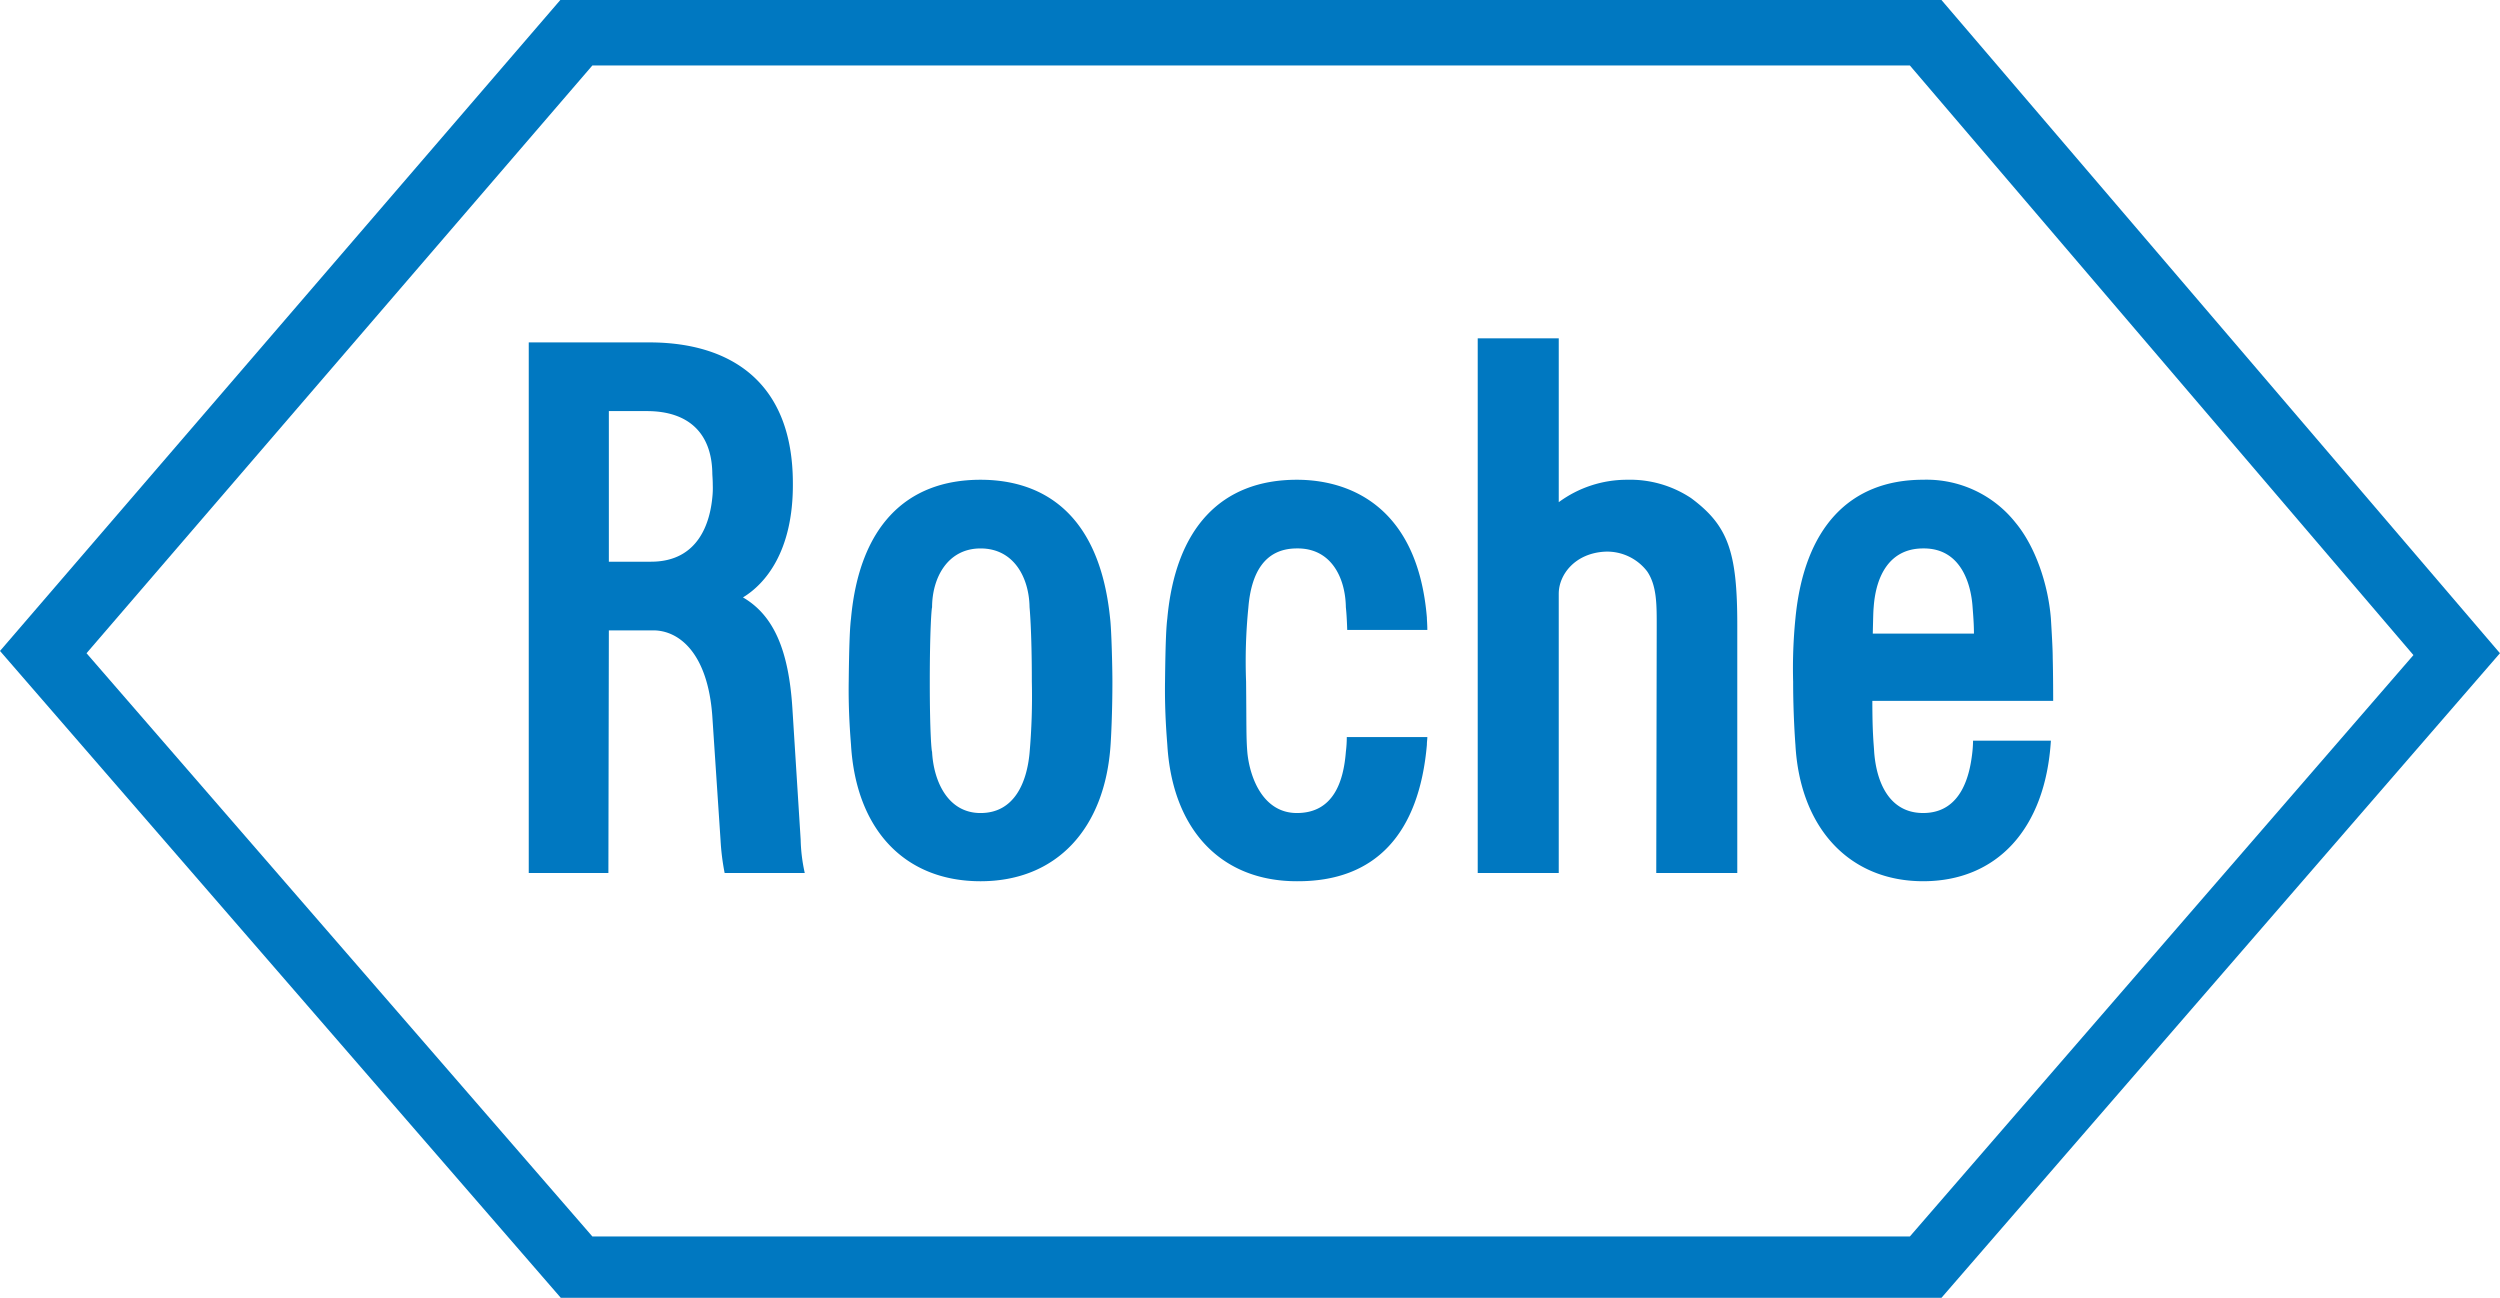
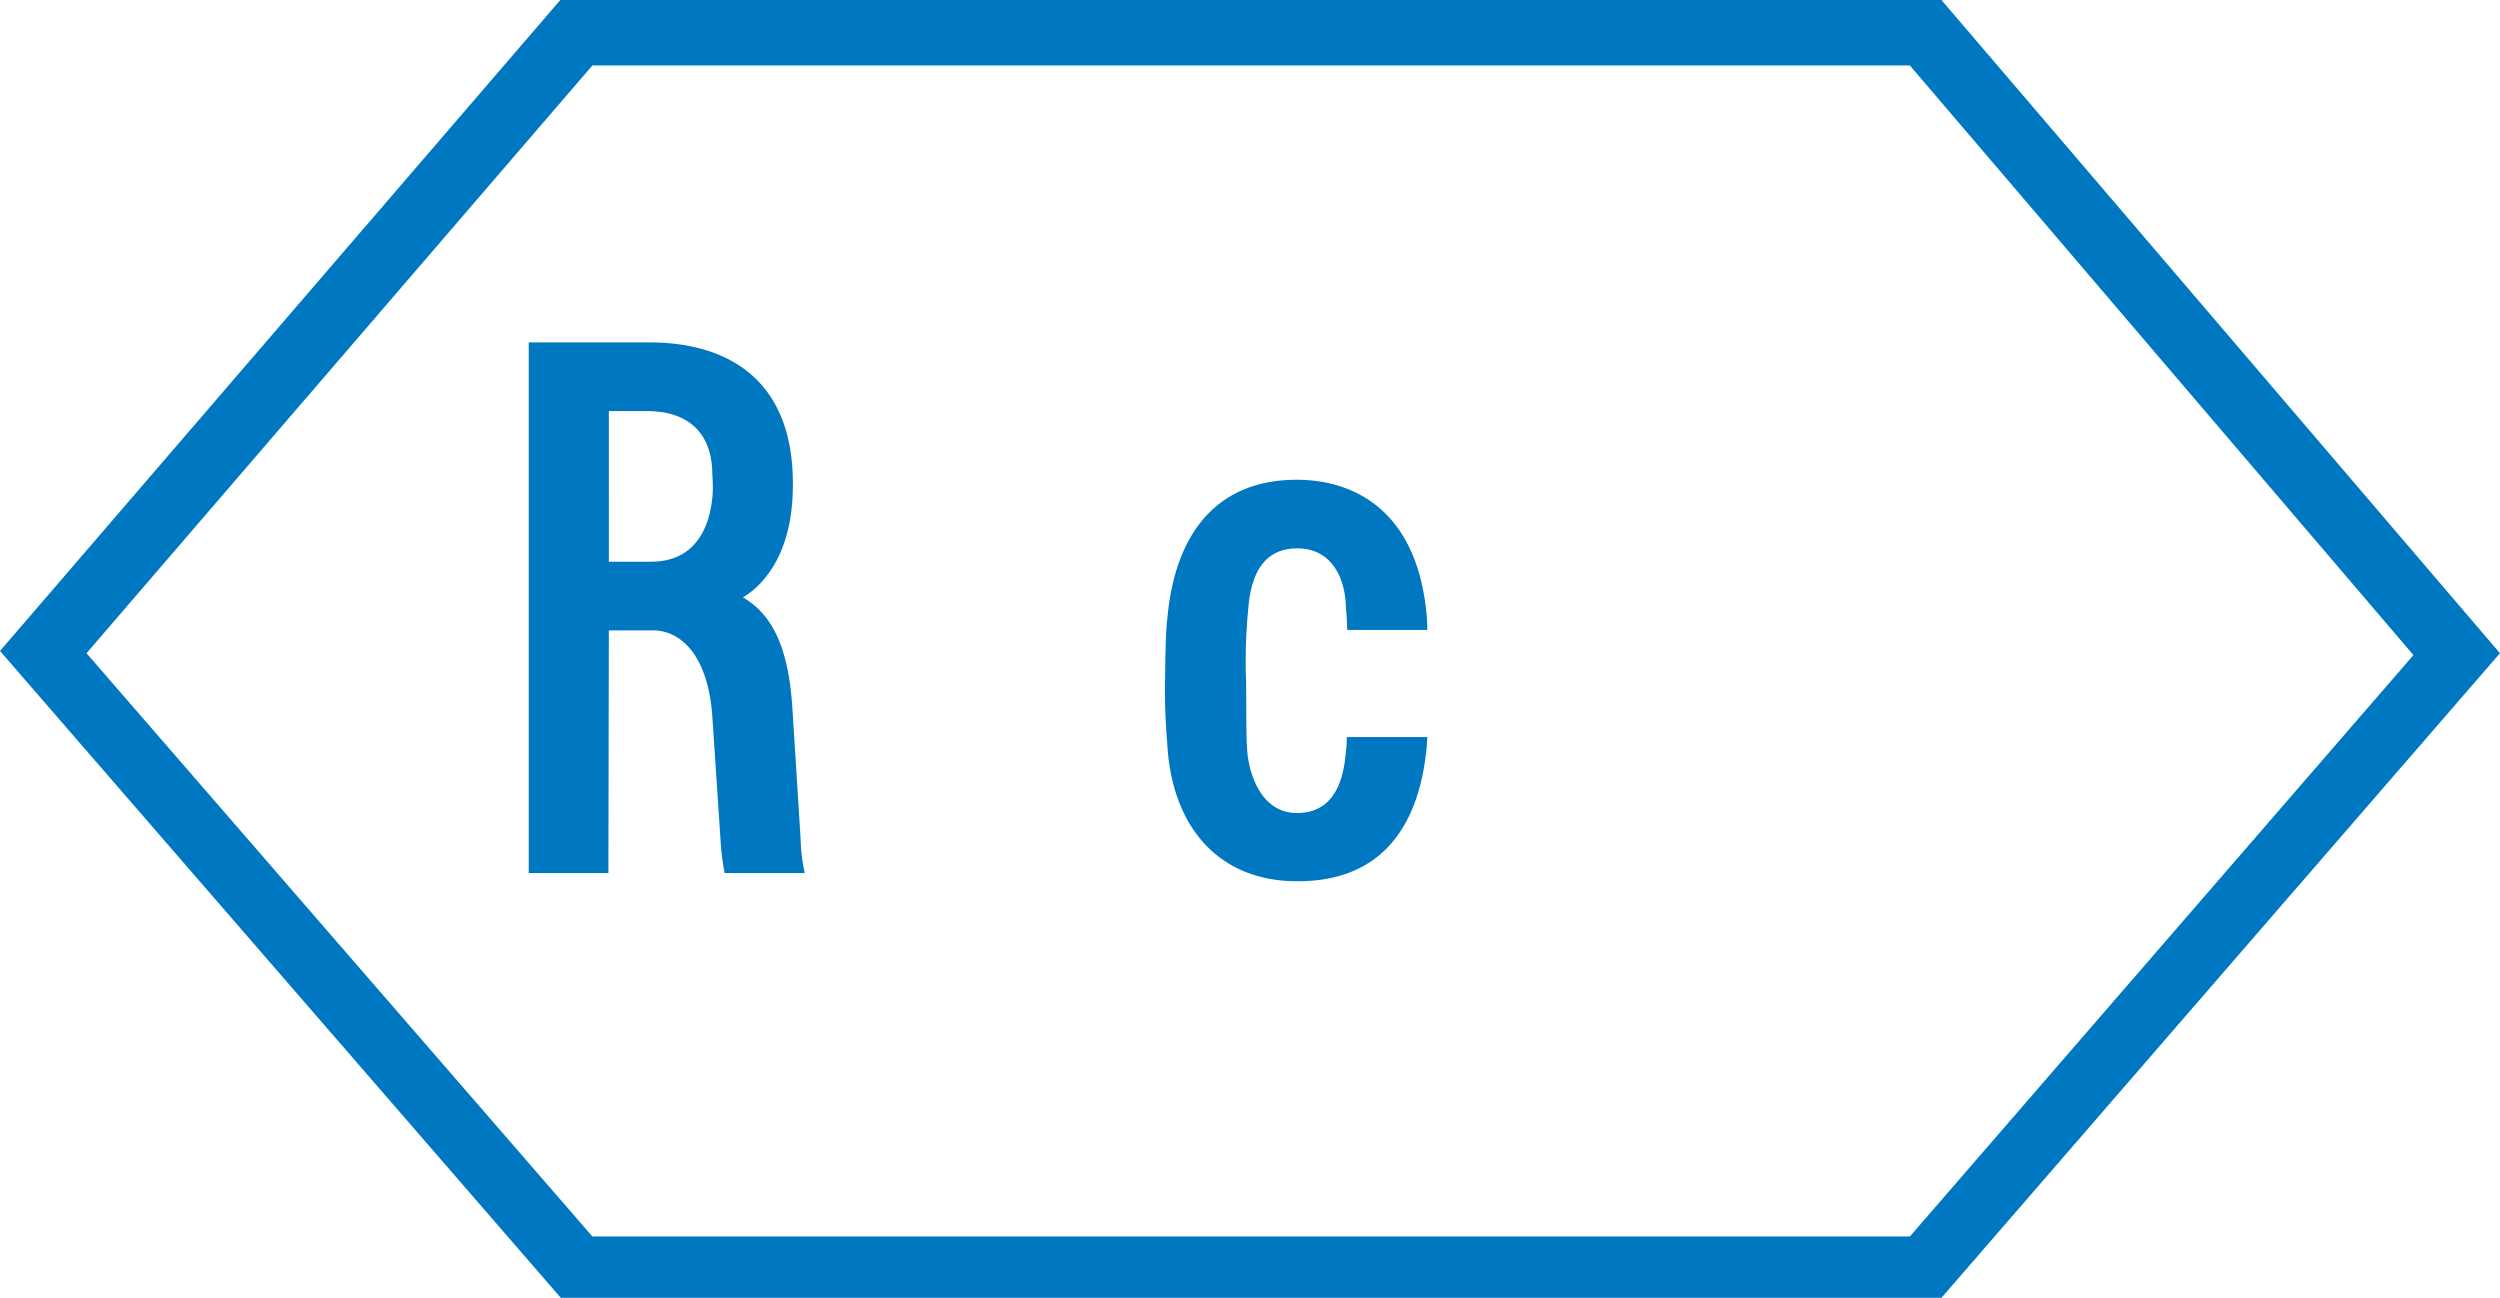
<svg xmlns="http://www.w3.org/2000/svg" width="366" height="190" viewBox="0 0 366 190">
  <defs>
    <clipPath id="b">
      <rect width="366" height="190" />
    </clipPath>
  </defs>
  <g id="a" clip-path="url(#b)">
    <g transform="translate(-17.717 -17.668)">
-       <path d="M381.613,136.957a16.155,16.155,0,0,0-9.382-2.681,16.809,16.809,0,0,0-9.986,3.284V113.567H350.382v78.278h11.862V150.964c0-2.815,2.413-5.965,6.836-6.165a7.387,7.387,0,0,1,6.1,2.882c1.474,2.144,1.407,5.093,1.407,8.243l-.067,35.922h11.862V155.521c0-10.723-1.34-14.543-6.769-18.564m-96.508,26.875a94.494,94.494,0,0,1-.335,10.455c-.4,4.289-2.211,8.78-7.171,8.78-4.892,0-6.9-4.825-7.1-8.981-.067,0-.335-2.613-.335-10.254s.268-10.857.335-10.857c0-4.356,2.279-8.645,7.1-8.645,4.892,0,7.1,4.289,7.171,8.578C284.77,152.974,285.105,156.191,285.105,163.832Zm11.46-9.249c-1.675-16.688-11.192-20.307-18.966-20.307-11.058,0-17.76,7.037-18.966,20.307-.134,1.072-.269,3.016-.336,9.249-.067,4.557.269,8.31.336,9.249.737,12.4,7.841,19.971,18.966,19.971s18.229-7.707,19.033-19.971c.067-.871.268-4.691.268-9.249,0-2.078-.134-7.64-.335-9.249m111.654,2.211c.067-2.614.067-3.15.134-3.887.335-4.691,2.412-8.578,7.238-8.578,5.7-.067,7.037,5.5,7.238,8.578.134,1.676.2,2.748.2,3.887ZM422.9,172.477a17.438,17.438,0,0,1-.134,1.943c-.336,2.748-1.407,8.645-7.171,8.645-4.96,0-6.836-4.491-7.171-8.914-.067-1.273-.269-2.68-.269-7.506h26.473s0-3.954-.067-6.3c0-.938-.067-2.48-.269-5.764-.4-5.027-2.278-10.522-5.16-14.007a16.6,16.6,0,0,0-13.538-6.3c-10.723,0-17.425,6.97-18.7,20.307a73.546,73.546,0,0,0-.335,9.249c0,4.557.268,8.377.335,9.249.67,12.2,7.908,19.971,18.7,19.971,10.723,0,17.894-7.573,18.7-20.575H422.9" transform="translate(-116.327 -46.371)" fill="#0078c1" />
      <path d="M104.44,27.252H297.321l73.722,86.321-73.722,85.114H104.44L30.384,113.3Zm197.505-9.584H99.748l-82.031,95.3,82.1,94.7H301.946L383.709,113.3,301.945,17.668" fill="#0078c1" />
      <path d="M179.327,124.788h5.562c6.1,0,9.45,3.217,9.584,8.981,0,.469.067.938.067,1.809a12.515,12.515,0,0,1-.067,1.877c-.335,3.418-1.876,9.382-8.981,9.382h-6.165Zm28.081,62.73L206.2,168.35c-.536-8.578-2.748-13.672-7.238-16.286,3.218-1.943,7.372-6.7,7.305-16.688,0-15.146-9.45-20.508-20.575-20.642H167.6V192.41H179.26l.067-35.52h6.5c3.753,0,7.975,3.284,8.645,12.532l1.206,18.162a34.63,34.63,0,0,0,.6,4.825h11.729a24.835,24.835,0,0,1-.6-4.892m79.954-15.012a17.287,17.287,0,0,1-.134,2.145c-.335,4.356-1.809,8.981-7.171,8.981-4.892,0-6.836-5.027-7.238-8.713-.2-2.211-.134-3.954-.2-10.522a79.228,79.228,0,0,1,.335-10.857c.4-4.892,2.279-8.645,7.1-8.645,5.027-.067,7.1,4.289,7.171,8.578,0,.067.134,1.073.2,3.351h11.729c0-.8-.067-1.474-.067-1.81-1.341-16.219-11.26-20.173-19.034-20.173-11.058,0-17.76,7.037-18.966,20.307-.134,1.072-.268,3.016-.335,9.249-.067,4.557.269,8.31.336,9.249.737,12.4,7.841,19.971,18.966,19.971,11.527.067,17.894-6.97,19.033-19.971,0-.469.067-.8.067-1.14h-11.8" transform="translate(-72.474 -46.936)" fill="#0078c1" />
    </g>
  </g>
</svg>